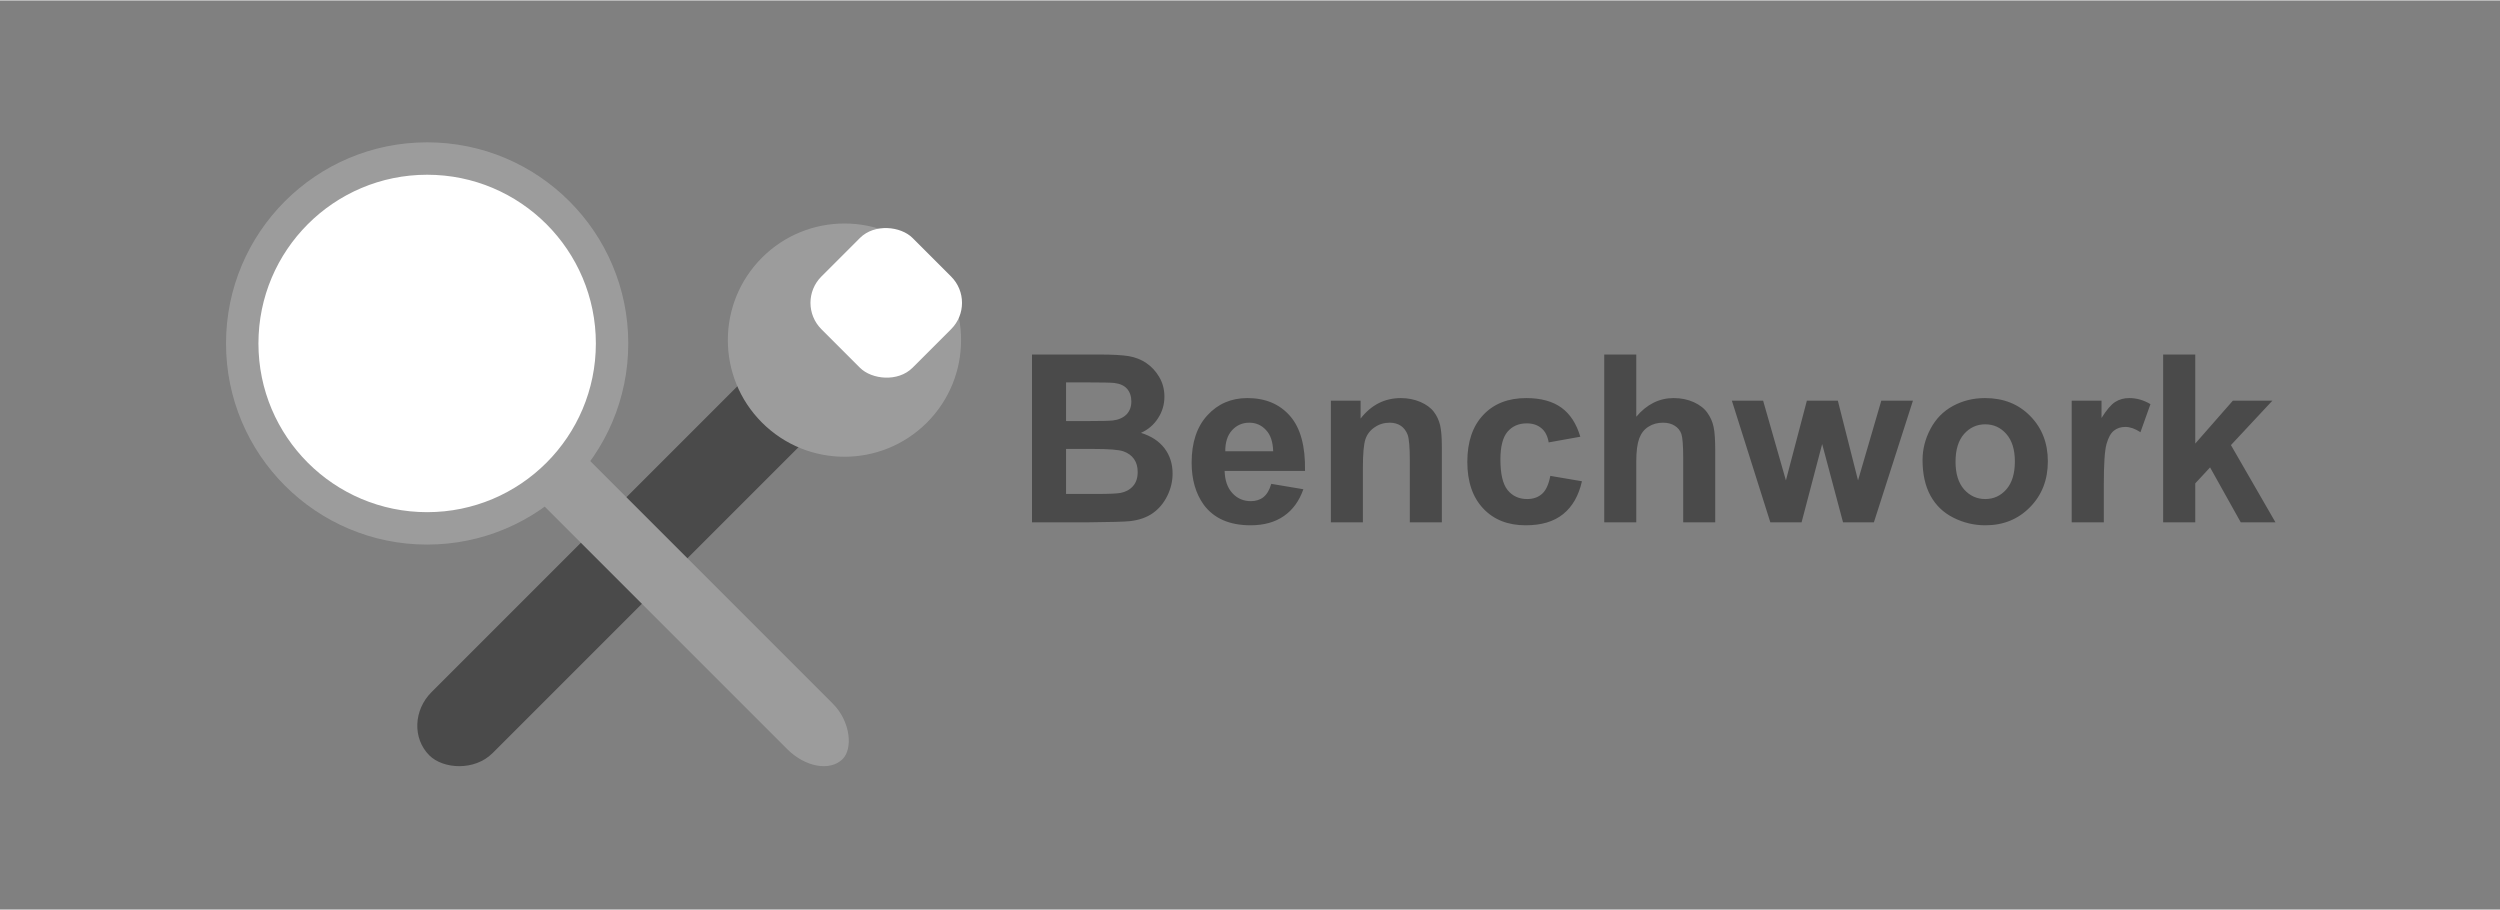
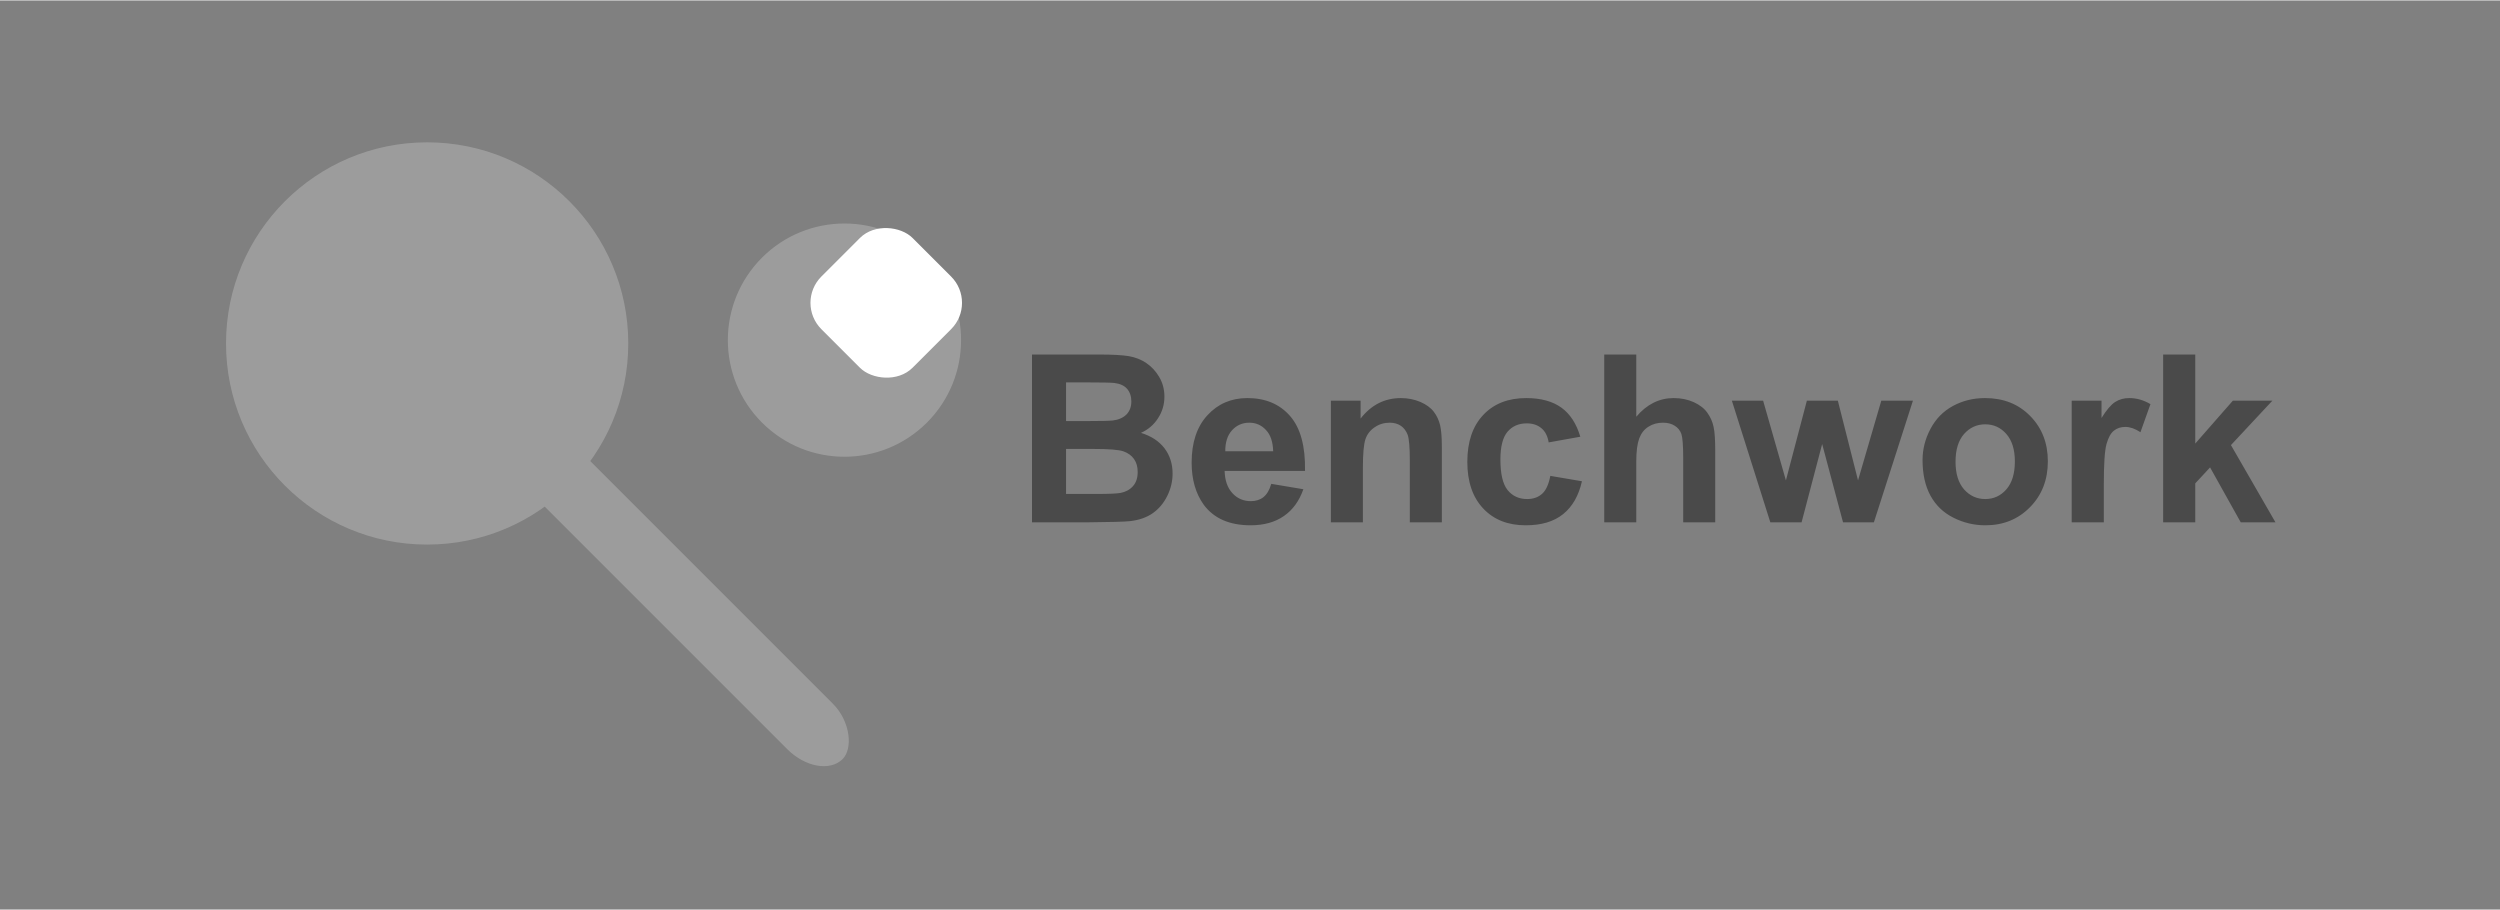
<svg xmlns="http://www.w3.org/2000/svg" xml:space="preserve" width="500px" height="182px" version="1.0" style="shape-rendering:geometricPrecision; text-rendering:geometricPrecision; image-rendering:optimizeQuality; fill-rule:evenodd; clip-rule:evenodd" viewBox="0 0 259.98 94.54">
  <rect x="0" y="0" width="259.98" height="94.54" fill="#808080" stroke="none" />
  <defs>
    <style type="text/css">
   
    .str0 {stroke:#4A4A4A;stroke-width:0.33;stroke-miterlimit:2.613}
    .str1 {stroke:#9C9C9C;stroke-width:0.33;stroke-miterlimit:2.613}
    .str2 {stroke:white;stroke-width:0.33;stroke-miterlimit:2.613}
    .fil4 {fill:none}
    .fil0 {fill:#4A4A4A}
    .fil1 {fill:#9C9C9C}
    .fil2 {fill:white}
    .fil3 {fill:#4A4A4A;fill-rule:nonzero}
   
  </style>
  </defs>
  <g id="Layer_x0020_1">
    <g id="_2665020733392">
      <g>
-         <rect class="fil0 str0" transform="matrix(0.469 -0.469 0.469 0.469 41.627 75.331)" width="91.98" height="13.2" rx="7.09" ry="7.09" />
        <circle class="fil1 str1" transform="matrix(0.469 -0.469 0.469 0.469 87.817 35.324)" r="18.12" />
        <rect class="fil2 str2" transform="matrix(0.469 -0.469 0.469 0.469 82.834 31.448)" width="19.89" height="19.89" rx="5.67" ry="5.67" />
      </g>
      <g>
        <rect class="fil1 str1" transform="matrix(0.469 0.469 -0.35 0.35 46.724 33.361)" width="91.98" height="13.2" rx="7.09" ry="7.09" />
        <circle class="fil1 str1" cx="44.42" cy="35.67" r="20.75" />
-         <circle class="fil2 str1" cx="44.42" cy="35.67" r="17.71" />
      </g>
    </g>
    <path class="fil3" d="M107.32 36.82l6.98 0c1.38,0 2.41,0.06 3.09,0.17 0.68,0.12 1.29,0.36 1.82,0.72 0.54,0.37 0.99,0.85 1.34,1.45 0.36,0.61 0.54,1.29 0.54,2.04 0,0.81 -0.22,1.57 -0.66,2.24 -0.44,0.69 -1.03,1.19 -1.78,1.53 1.05,0.32 1.87,0.85 2.44,1.59 0.57,0.75 0.85,1.63 0.85,2.64 0,0.79 -0.18,1.57 -0.55,2.32 -0.37,0.75 -0.87,1.35 -1.51,1.8 -0.64,0.45 -1.43,0.72 -2.37,0.83 -0.58,0.06 -2,0.1 -4.25,0.12l-5.94 0 0 -17.45zm3.54 2.9l0 4.02 2.3 0c1.37,0 2.22,-0.02 2.56,-0.06 0.6,-0.07 1.07,-0.28 1.42,-0.62 0.34,-0.35 0.51,-0.8 0.51,-1.36 0,-0.54 -0.15,-0.97 -0.44,-1.31 -0.3,-0.34 -0.74,-0.54 -1.33,-0.61 -0.35,-0.04 -1.35,-0.06 -3,-0.06l-2.02 0zm0 6.92l0 4.68 3.26 0c1.27,0 2.08,-0.04 2.42,-0.11 0.52,-0.1 0.95,-0.33 1.28,-0.7 0.33,-0.37 0.49,-0.86 0.49,-1.48 0,-0.53 -0.12,-0.97 -0.38,-1.34 -0.25,-0.36 -0.62,-0.63 -1.1,-0.8 -0.48,-0.17 -1.52,-0.25 -3.13,-0.25l-2.84 0zm21.34 3.63l3.34 0.56c-0.43,1.22 -1.1,2.15 -2.03,2.79 -0.92,0.64 -2.08,0.96 -3.46,0.96 -2.2,0 -3.83,-0.72 -4.88,-2.15 -0.83,-1.16 -1.25,-2.61 -1.25,-4.37 0,-2.09 0.55,-3.74 1.64,-4.92 1.09,-1.19 2.48,-1.79 4.15,-1.79 1.88,0 3.36,0.62 4.45,1.87 1.08,1.24 1.6,3.14 1.55,5.71l-8.36 0c0.03,0.99 0.3,1.76 0.81,2.31 0.51,0.56 1.16,0.83 1.92,0.83 0.52,0 0.96,-0.14 1.31,-0.42 0.36,-0.29 0.63,-0.75 0.81,-1.38zm0.2 -3.39c-0.03,-0.97 -0.27,-1.71 -0.75,-2.21 -0.47,-0.51 -1.05,-0.76 -1.73,-0.76 -0.73,0 -1.33,0.27 -1.81,0.8 -0.47,0.53 -0.7,1.26 -0.69,2.17l4.98 0zm17.54 7.39l-3.33 0 0 -6.45c0,-1.36 -0.08,-2.24 -0.22,-2.64 -0.15,-0.4 -0.38,-0.71 -0.7,-0.94 -0.33,-0.22 -0.72,-0.33 -1.17,-0.33 -0.59,0 -1.11,0.16 -1.57,0.48 -0.47,0.31 -0.79,0.74 -0.96,1.25 -0.17,0.53 -0.26,1.5 -0.26,2.91l0 5.72 -3.33 0 0 -12.65 3.09 0 0 1.86c1.11,-1.42 2.5,-2.13 4.19,-2.13 0.73,0 1.41,0.14 2.03,0.4 0.61,0.27 1.08,0.61 1.39,1.02 0.32,0.41 0.53,0.88 0.66,1.4 0.12,0.52 0.18,1.27 0.18,2.25l0 7.85zm14.4 -8.9l-3.29 0.59c-0.11,-0.66 -0.36,-1.15 -0.76,-1.48 -0.39,-0.33 -0.9,-0.5 -1.52,-0.5 -0.84,0 -1.5,0.29 -2,0.87 -0.49,0.58 -0.74,1.54 -0.74,2.89 0,1.5 0.25,2.56 0.75,3.18 0.51,0.62 1.18,0.93 2.03,0.93 0.63,0 1.15,-0.18 1.55,-0.54 0.41,-0.36 0.69,-0.98 0.86,-1.87l3.29 0.56c-0.34,1.51 -1,2.65 -1.96,3.42 -0.97,0.78 -2.26,1.16 -3.89,1.16 -1.85,0 -3.32,-0.58 -4.42,-1.75 -1.1,-1.17 -1.65,-2.78 -1.65,-4.85 0,-2.09 0.56,-3.72 1.66,-4.88 1.1,-1.17 2.59,-1.75 4.47,-1.75 1.53,0 2.75,0.34 3.66,1 0.91,0.66 1.56,1.67 1.96,3.02zm5.82 -8.55l0 6.47c1.09,-1.29 2.39,-1.94 3.89,-1.94 0.78,0 1.48,0.15 2.1,0.43 0.62,0.29 1.09,0.65 1.4,1.1 0.32,0.44 0.54,0.93 0.65,1.47 0.12,0.54 0.17,1.38 0.17,2.51l0 7.41 -3.33 0 0 -6.67c0,-1.33 -0.07,-2.17 -0.19,-2.52 -0.13,-0.36 -0.36,-0.65 -0.69,-0.85 -0.32,-0.21 -0.73,-0.32 -1.22,-0.32 -0.56,0 -1.06,0.13 -1.5,0.41 -0.44,0.27 -0.76,0.67 -0.97,1.22 -0.2,0.54 -0.31,1.34 -0.31,2.4l0 6.33 -3.33 0 0 -17.45 3.33 0zm13.94 17.45l-4 -12.65 3.25 0 2.37 8.29 2.18 -8.29 3.22 0 2.1 8.29 2.42 -8.29 3.29 0 -4.06 12.65 -3.21 0 -2.17 -8.14 -2.14 8.14 -3.25 0zm15.83 -6.48c0,-1.11 0.27,-2.19 0.82,-3.23 0.55,-1.04 1.32,-1.83 2.32,-2.38 1.01,-0.55 2.12,-0.83 3.36,-0.83 1.91,0 3.48,0.62 4.7,1.87 1.22,1.24 1.83,2.81 1.83,4.71 0,1.92 -0.62,3.51 -1.85,4.76 -1.23,1.26 -2.78,1.89 -4.65,1.89 -1.16,0 -2.27,-0.26 -3.32,-0.79 -1.04,-0.52 -1.84,-1.29 -2.39,-2.3 -0.55,-1.01 -0.82,-2.25 -0.82,-3.7zm3.43 0.18c0,1.25 0.3,2.21 0.89,2.88 0.6,0.67 1.33,1 2.2,1 0.87,0 1.6,-0.33 2.19,-1 0.59,-0.67 0.89,-1.64 0.89,-2.91 0,-1.24 -0.3,-2.19 -0.89,-2.86 -0.59,-0.67 -1.32,-1 -2.19,-1 -0.87,0 -1.6,0.33 -2.2,1 -0.59,0.67 -0.89,1.63 -0.89,2.89zm15.42 6.3l-3.34 0 0 -12.65 3.1 0 0 1.8c0.53,-0.85 1.01,-1.41 1.43,-1.67 0.43,-0.27 0.91,-0.4 1.45,-0.4 0.77,0 1.5,0.21 2.21,0.63l-1.04 2.92c-0.56,-0.37 -1.09,-0.55 -1.57,-0.55 -0.47,0 -0.87,0.13 -1.19,0.39 -0.33,0.26 -0.58,0.72 -0.77,1.39 -0.19,0.68 -0.28,2.09 -0.28,4.24l0 3.9zm6.17 0l0 -17.45 3.34 0 0 9.26 3.91 -4.46 4.11 0 -4.31 4.62 4.63 8.03 -3.61 0 -3.19 -5.71 -1.54 1.66 0 4.05 -3.34 0z" />
-     <rect class="fil4" width="259.98" height="94.54" />
  </g>
</svg>